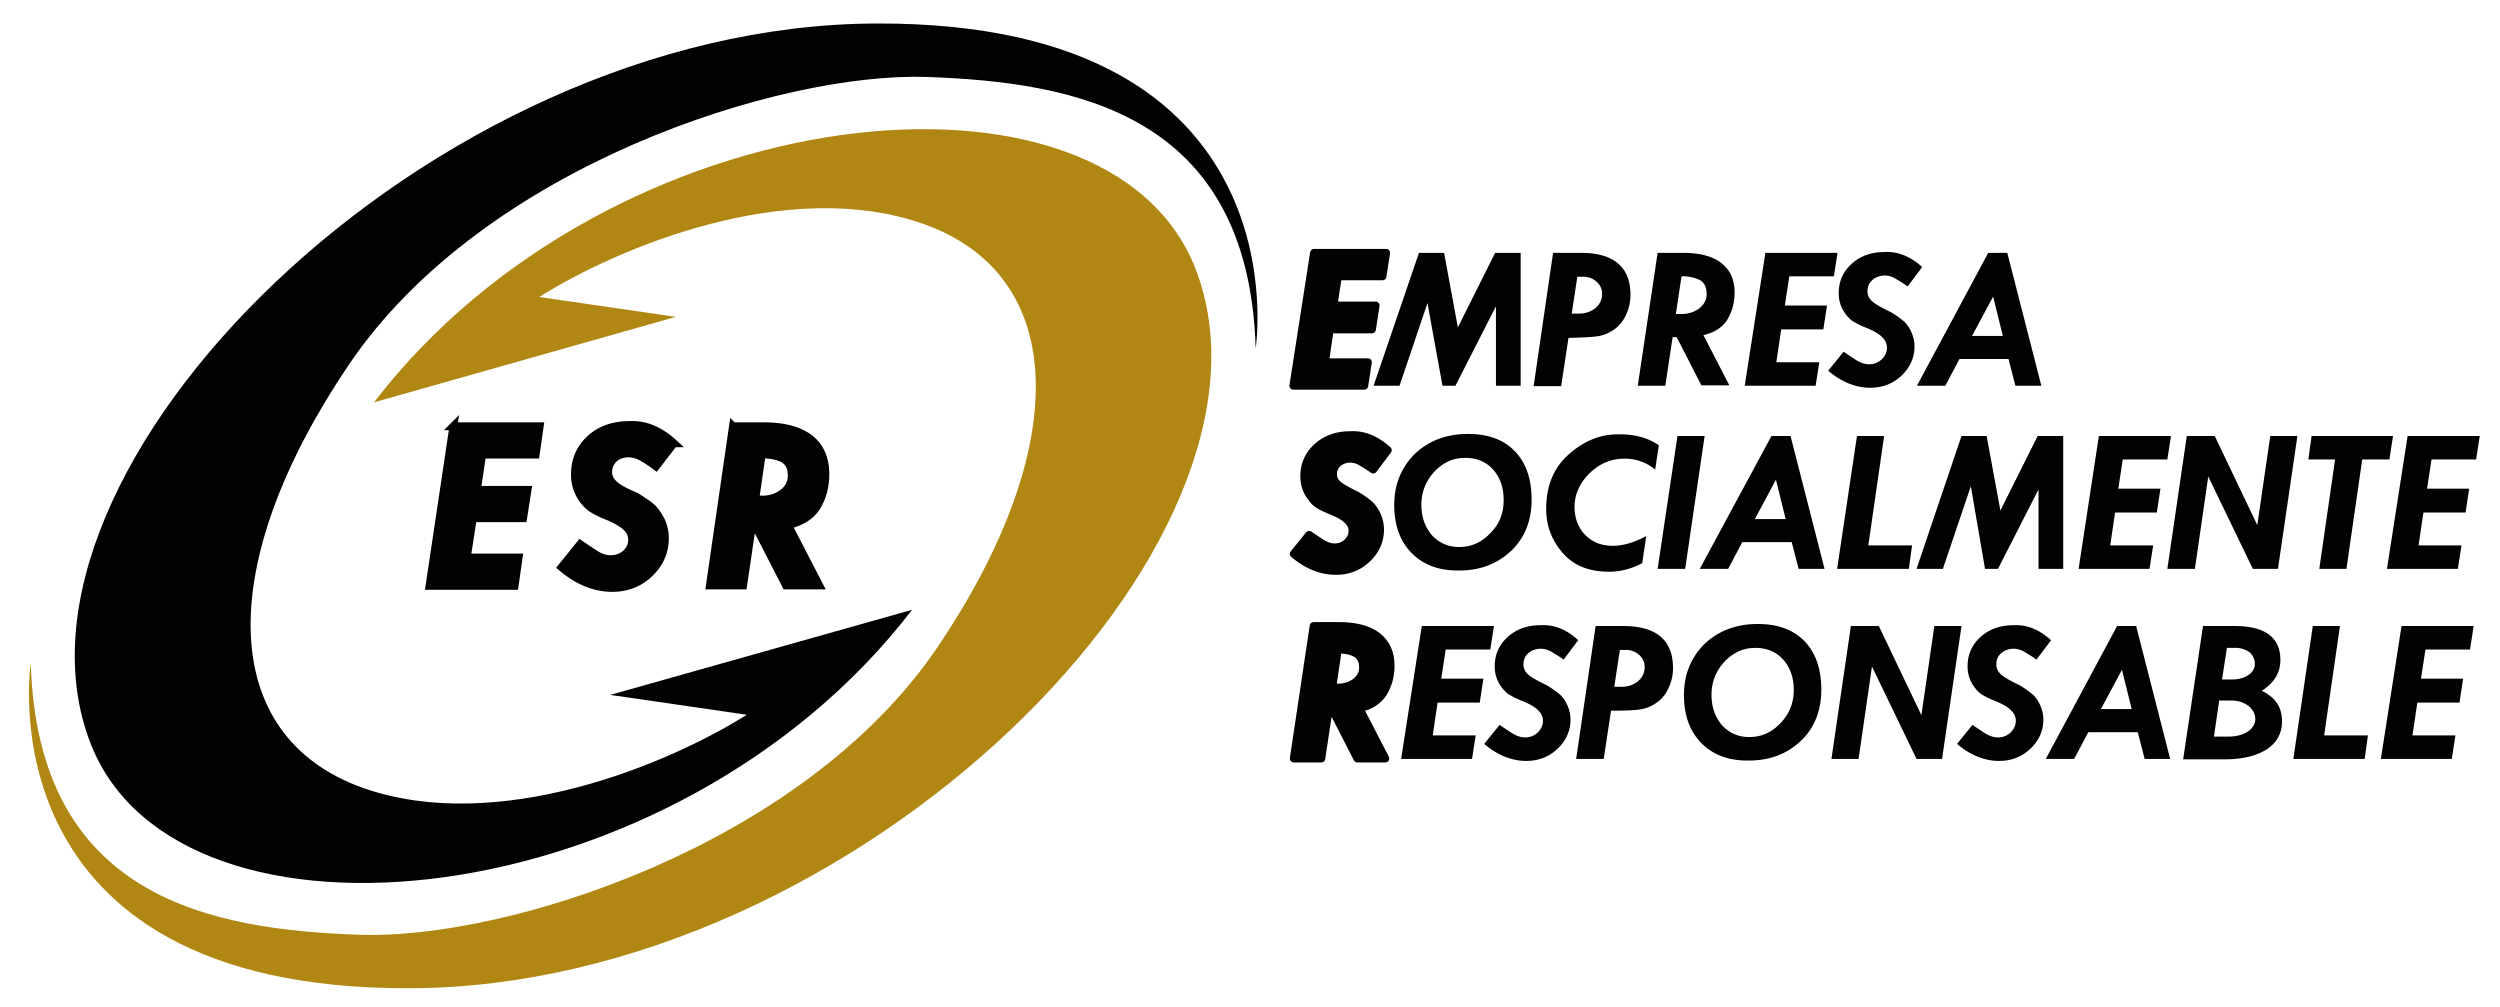
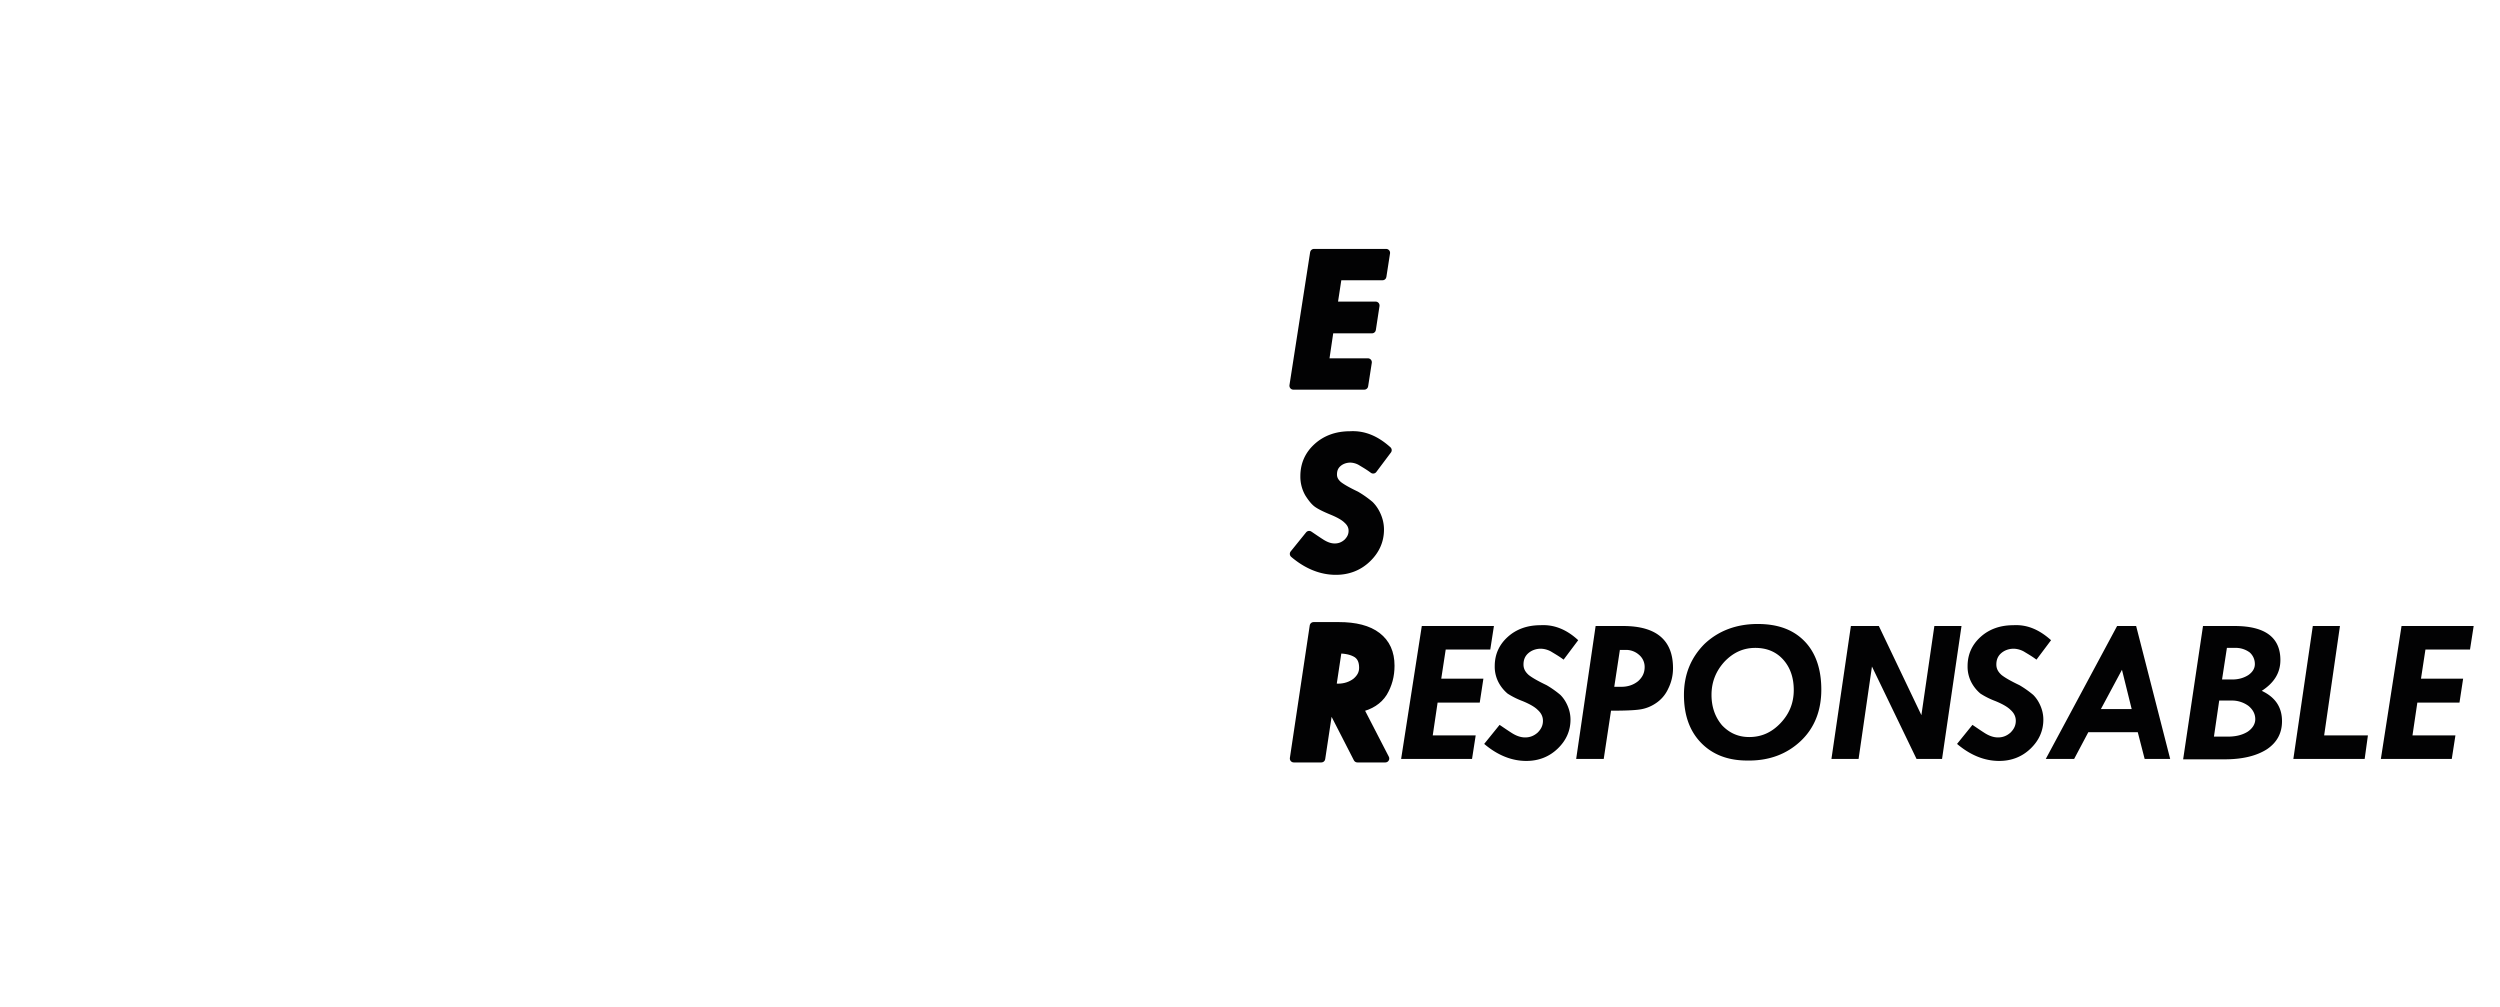
<svg xmlns="http://www.w3.org/2000/svg" xml:space="preserve" id="Capa_1" x="0" y="0" style="enable-background:new 0 0 61.7 24.85" viewBox="0 0 61.7 24.85">
  <style>.st0,.st2,.st3{fill:#020203}.st2,.st3{stroke:#020203;stroke-width:.194}.st3{stroke-linecap:square;stroke-linejoin:round}</style>
-   <path d="m15.06 17.15 3.37.49c-1.95 1.23-6.14 2.97-9.46 1.81C5.35 18.17 5.29 13.91 8.61 9c3.33-4.92 10.68-7.23 14.28-7.1 3.6.13 7.93.87 8.1 6.7 0 0 1.25-8.06-9.36-8.02C10.57.61-.39 11.64 2.24 18.36c2.18 5.56 14.43 4.3 20.27-3.31l-7.45 2.1z" class="st0" />
-   <path d="m16.68 7.82-3.37-.49c1.95-1.23 6.14-2.97 9.46-1.81 3.63 1.27 3.69 5.53.37 10.45-3.33 4.92-10.68 7.23-14.28 7.1-3.6-.13-7.93-.87-8.1-6.7 0 0-1.25 8.06 9.36 8.02 11.05-.03 22.01-11.05 19.38-17.77-2.18-5.56-14.43-4.3-20.27 3.31l7.45-2.11z" style="fill:#b18713" />
-   <path d="M11.19 10.52h2.13l-.1.7H11.9l-.13.87h1.25l-.11.7h-1.24l-.15.97h1.28l-.1.7h-2.1l.59-3.94zM16.63 10.94l-.44.57c-.15-.11-.27-.19-.37-.24-.1-.05-.2-.08-.3-.08-.15 0-.27.04-.37.13-.09.09-.14.2-.14.33 0 .12.05.22.15.31.1.09.28.19.53.29.2.13.34.22.41.29.07.07.14.17.21.3.06.13.1.28.1.44 0 .34-.13.63-.38.87s-.56.36-.92.36c-.43 0-.85-.17-1.25-.51l.46-.57c.1.07.22.15.36.24.13.09.27.13.4.13.14 0 .27-.05.37-.14.1-.09.15-.21.15-.34 0-.12-.05-.23-.15-.32-.1-.09-.25-.18-.45-.26-.2-.08-.35-.16-.43-.22a1.026 1.026 0 0 1-.38-.82c0-.35.13-.64.38-.87.25-.23.58-.34.97-.34.38-.02.74.13 1.09.45zM18.09 10.52h.75c.5 0 .88.1 1.14.3.26.2.39.5.39.88 0 .3-.07.57-.21.8-.14.23-.38.38-.71.46l.77 1.49h-.82l-.73-1.42h-.12l-.21 1.42h-.82l.57-3.93zm.71.69-.16 1.11.17.01c.21 0 .38-.06.52-.17.14-.11.21-.25.21-.42 0-.19-.06-.32-.18-.4-.12-.08-.31-.12-.56-.13z" class="st2" />
  <path d="M32.43 6.24h1.78l-.09.58h-1.1l-.11.72h1.04l-.09.59h-1.04l-.12.81h1.06l-.09.58h-1.75l.51-3.28z" class="st3" />
-   <path d="M35.02 6.24h.62l.34 1.84.92-1.84h.63v3.28h-.61V7.56l-1 1.96h-.32l-.37-2.04-.69 2.04h-.64l1.12-3.28zM38.33 6.24h.68c.82 0 1.23.35 1.23 1.04 0 .18-.04.35-.12.51a.85.85 0 0 1-.31.36c-.12.08-.25.13-.39.15-.13.02-.37.03-.71.04l-.18 1.19h-.68l.48-3.29zm.6.58-.14.92h.18c.16 0 .3-.05.41-.14.11-.1.16-.21.16-.35a.39.39 0 0 0-.14-.3.479.479 0 0 0-.33-.12h-.14zM40.91 6.24h.62c.41 0 .73.08.95.25.22.17.33.41.33.73 0 .25-.06.47-.18.67-.12.19-.32.32-.59.38l.64 1.24h-.69l-.61-1.19h-.1l-.18 1.2h-.68l.49-3.28zm.59.58-.14.93h.14c.17 0 .32-.05.44-.14.12-.1.18-.21.18-.35 0-.16-.05-.27-.15-.34a.966.966 0 0 0-.47-.1zM43.57 6.24h1.78l-.09.58h-1.1l-.11.72h1.04l-.09.59h-1.04l-.12.81h1.06l-.09.58h-1.75l.51-3.28zM47.44 6.59l-.36.48c-.12-.09-.23-.15-.31-.2a.5.5 0 0 0-.25-.07c-.12 0-.23.04-.31.11-.08.07-.12.16-.12.28 0 .1.04.18.13.26.09.07.23.15.44.25.17.1.28.19.34.24.06.06.12.14.17.25.05.11.08.23.08.36 0 .28-.11.52-.32.72-.21.2-.47.3-.77.3-.36 0-.71-.14-1.04-.42l.38-.47c.09.06.19.13.3.2.11.07.22.11.33.11.12 0 .22-.04.31-.12.08-.08.13-.17.13-.29 0-.1-.04-.19-.13-.27-.08-.08-.21-.15-.38-.22a1.95 1.95 0 0 1-.36-.18.918.918 0 0 1-.21-.25.832.832 0 0 1-.11-.43c0-.29.11-.53.32-.72.21-.19.48-.29.81-.29.33-.02.64.11.93.37zM49.07 6.24h.47l.84 3.28h-.64l-.17-.66h-1.21l-.35.66h-.7l1.76-3.28zm.12 1.08-.52.97h.76l-.24-.97z" class="st0" />
  <path d="M32.42 15.45h.62c.41 0 .73.08.95.25.22.17.33.41.33.73 0 .25-.06.47-.18.67-.12.19-.32.32-.59.38l.64 1.24h-.69l-.61-1.19h-.1l-.18 1.19h-.68l.49-3.27zm.6.58-.14.93.14.01c.17 0 .32-.05.44-.14.12-.1.18-.21.18-.35 0-.16-.05-.27-.15-.34-.11-.07-.26-.11-.47-.11z" class="st3" />
  <path d="M35.09 15.45h1.78l-.09.58h-1.1l-.11.72h1.04l-.09.59h-1.04l-.12.81h1.06l-.09.58h-1.75l.51-3.28zM38.95 15.8l-.36.48c-.12-.09-.23-.15-.31-.2a.553.553 0 0 0-.25-.07c-.12 0-.23.04-.31.11-.08.07-.12.16-.12.28 0 .1.04.18.13.26.09.07.23.15.44.25.17.1.28.19.34.24.06.06.12.14.17.25.05.11.08.23.08.36 0 .28-.11.52-.32.72-.21.2-.47.3-.77.3-.36 0-.71-.14-1.04-.42l.38-.47c.09.06.19.13.3.2.11.07.22.11.33.11.12 0 .22-.04.31-.12.08-.08.13-.17.13-.29 0-.1-.04-.19-.13-.27-.08-.08-.21-.15-.38-.22a1.95 1.95 0 0 1-.36-.18.918.918 0 0 1-.21-.25.832.832 0 0 1-.11-.43c0-.29.11-.53.32-.72.21-.19.48-.29.81-.29.34-.02.65.11.93.37zM39.38 15.45h.68c.82 0 1.23.35 1.23 1.04 0 .18-.04.35-.12.51a.85.85 0 0 1-.31.36c-.12.08-.25.13-.39.15-.13.02-.37.03-.71.03l-.18 1.19h-.68l.48-3.28zm.6.58-.14.92h.18c.16 0 .3-.05.41-.14.11-.1.16-.21.16-.35a.39.39 0 0 0-.14-.3.479.479 0 0 0-.33-.12h-.14zM43.38 15.4c.5 0 .88.14 1.16.43.27.28.41.68.41 1.19 0 .52-.17.95-.51 1.27-.34.32-.78.49-1.32.48-.48 0-.86-.15-1.14-.44-.28-.29-.42-.68-.42-1.18 0-.5.17-.92.51-1.26.34-.32.78-.49 1.31-.49zm.89 1.63c0-.31-.09-.56-.26-.75-.17-.19-.4-.29-.69-.29-.29 0-.54.11-.76.34-.21.23-.32.5-.32.82 0 .3.09.55.26.75.18.19.4.29.67.29.3 0 .55-.11.77-.34.22-.23.33-.5.33-.82zM45.68 15.45h.69l1.05 2.2.32-2.2h.67l-.48 3.28h-.63l-1.1-2.28-.33 2.28h-.67l.48-3.28zM50.62 15.8l-.36.48c-.12-.09-.23-.15-.31-.2a.553.553 0 0 0-.25-.07c-.12 0-.23.04-.31.11-.08.07-.12.16-.12.28 0 .1.04.18.13.26.09.07.23.15.44.25.17.1.28.19.34.24.06.06.12.14.17.25.05.11.08.23.08.36 0 .28-.11.52-.32.72-.21.2-.47.3-.77.3-.36 0-.71-.14-1.04-.42l.38-.47c.09.06.19.13.3.2.11.07.22.11.33.11.12 0 .22-.04.31-.12.08-.08.13-.17.13-.29 0-.1-.04-.19-.13-.27-.08-.08-.21-.15-.38-.22a1.95 1.95 0 0 1-.36-.18.918.918 0 0 1-.21-.25.832.832 0 0 1-.11-.43c0-.29.11-.53.32-.72.21-.19.48-.29.81-.29.34-.02.64.11.93.37zM52.25 15.45h.47l.84 3.28h-.63l-.17-.66h-1.22l-.35.66h-.7l1.76-3.28zm.12 1.08-.52.97h.76l-.24-.97zM54.37 15.45h.78c.75 0 1.13.28 1.13.84 0 .31-.15.56-.46.76.34.16.5.41.5.75 0 .29-.12.52-.37.69-.25.16-.59.25-1.04.25h-1.03l.49-3.29zm.4 1.84-.13.89h.34c.2 0 .36-.04.49-.12.12-.08.19-.19.19-.31 0-.13-.06-.24-.17-.33a.687.687 0 0 0-.43-.13h-.29zm.19-1.3-.12.78h.25c.16 0 .29-.04.4-.11.1-.07.16-.16.16-.27 0-.12-.05-.22-.13-.29a.582.582 0 0 0-.37-.11h-.19zM57.08 15.45h.67l-.39 2.7h1.08l-.08.58H56.6l.48-3.28zM59.27 15.45h1.78l-.09.58h-1.1l-.11.72h1.04l-.09.59h-1.04l-.12.81h1.06l-.09.58h-1.75l.51-3.28z" class="st0" />
  <path d="m34.25 11.11-.36.48c-.12-.09-.23-.15-.31-.2a.553.553 0 0 0-.25-.07c-.12 0-.23.04-.31.11-.08.07-.12.16-.12.28 0 .1.04.18.13.26.09.07.23.15.44.25.17.1.28.19.34.24.06.06.12.14.17.25.05.11.08.23.08.36 0 .28-.11.52-.32.72-.21.2-.47.3-.77.3-.36 0-.71-.14-1.04-.42l.38-.47c.09.06.19.13.3.2.11.07.22.11.33.11.12 0 .22-.04.31-.12.08-.08.13-.17.13-.29 0-.1-.04-.19-.13-.27-.08-.08-.21-.15-.38-.22s-.29-.13-.36-.18-.14-.14-.21-.25a.832.832 0 0 1-.11-.43c0-.29.11-.53.32-.72.21-.19.48-.29.81-.29.34-.02.64.11.93.37z" class="st3" />
-   <path d="M36.23 10.71c.5 0 .88.14 1.16.43.27.28.41.68.41 1.19 0 .52-.17.95-.51 1.27-.34.32-.78.49-1.32.48-.48 0-.86-.15-1.14-.44-.28-.29-.42-.68-.42-1.18 0-.5.17-.92.51-1.26.34-.32.77-.49 1.31-.49zm.88 1.63c0-.31-.09-.56-.26-.75-.17-.19-.4-.29-.69-.29-.29 0-.54.11-.76.34-.21.23-.32.5-.32.82 0 .3.09.55.26.75.18.19.4.29.67.29.3 0 .55-.11.77-.34.23-.23.33-.5.33-.82zM40.94 10.99l-.09.6a1.16 1.16 0 0 0-.76-.27c-.33 0-.61.12-.86.36-.24.24-.37.52-.37.83 0 .28.09.51.26.69.18.18.4.27.68.27.26 0 .53-.08.83-.24l-.1.67c-.27.14-.54.21-.82.21-.49 0-.87-.15-1.14-.46-.27-.31-.41-.67-.41-1.09 0-.56.18-1.01.55-1.34.37-.33.77-.5 1.21-.5.41-.01.75.08 1.02.27zM41.4 10.76h.67l-.48 3.28h-.68l.49-3.28zM43.72 10.76h.47l.84 3.28h-.64l-.17-.66H43l-.35.66h-.7l1.77-3.28zm.11 1.08-.52.97h.76l-.24-.97zM45.83 10.76h.67l-.39 2.7h1.08l-.08.58h-1.77l.49-3.28zM48.41 10.76h.62l.34 1.84.92-1.84h.63v3.28h-.61v-1.96l-1 1.96h-.32L48.64 12l-.69 2.04h-.65l1.11-3.28zM51.8 10.76h1.78l-.09.58h-1.1l-.11.72h1.04l-.09.59H52.2l-.12.81h1.06l-.09.58H51.3l.5-3.28zM53.97 10.76h.69l1.05 2.2.32-2.2h.67l-.48 3.28h-.62l-1.1-2.28-.33 2.28h-.68l.48-3.28zM57.05 10.76h2.01l-.09.58h-.67l-.39 2.7h-.67l.39-2.7h-.66l.08-.58zM59.42 10.76h1.78l-.09.58h-1.1l-.11.72h1.04l-.09.59h-1.04l-.12.81h1.06l-.09.58h-1.75l.51-3.28z" class="st0" />
</svg>